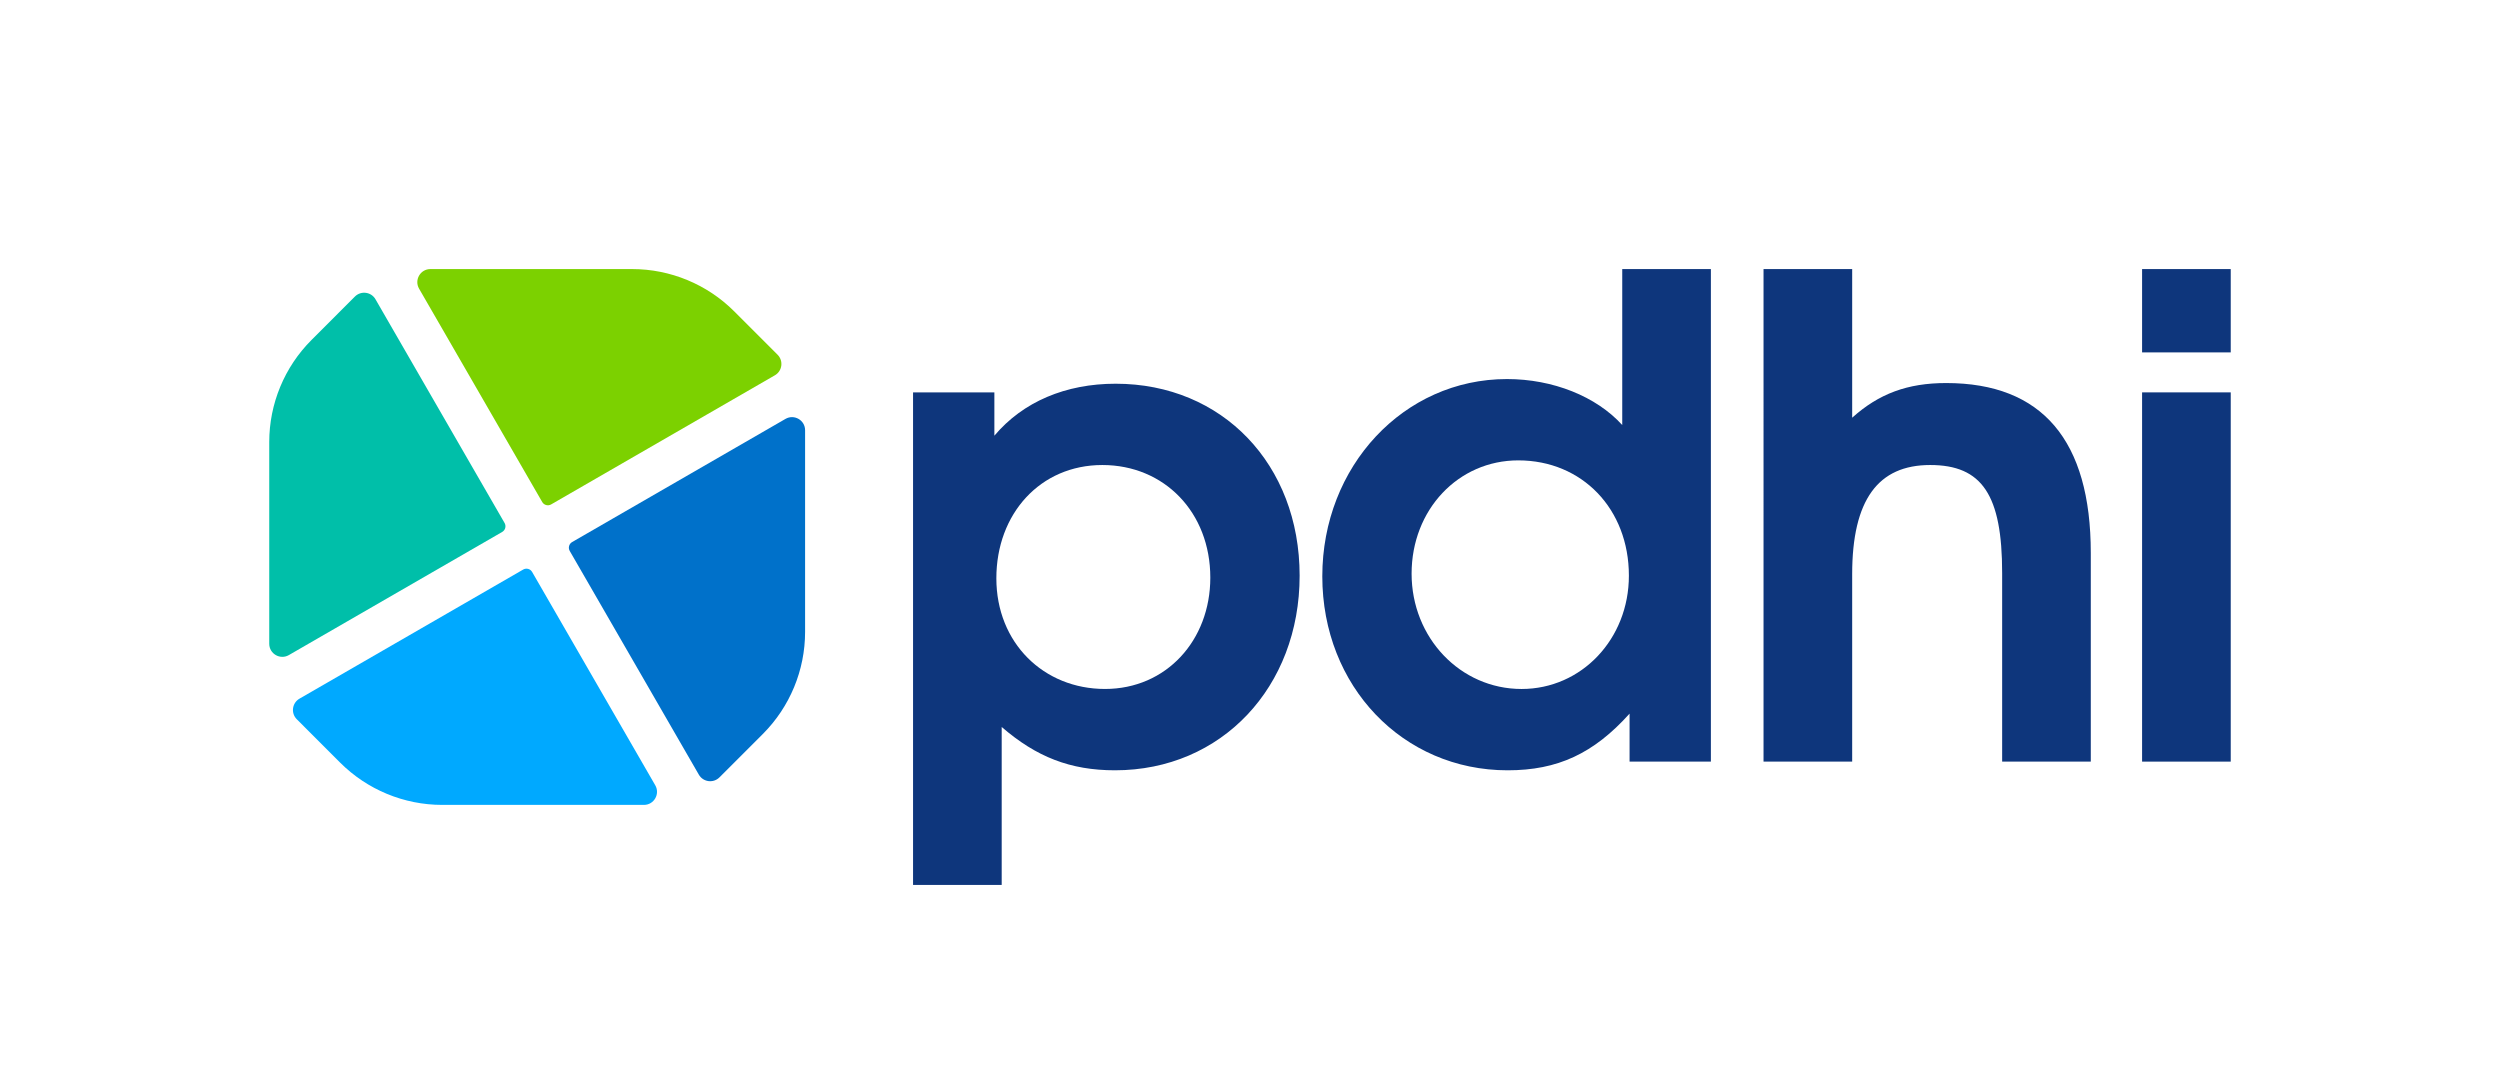
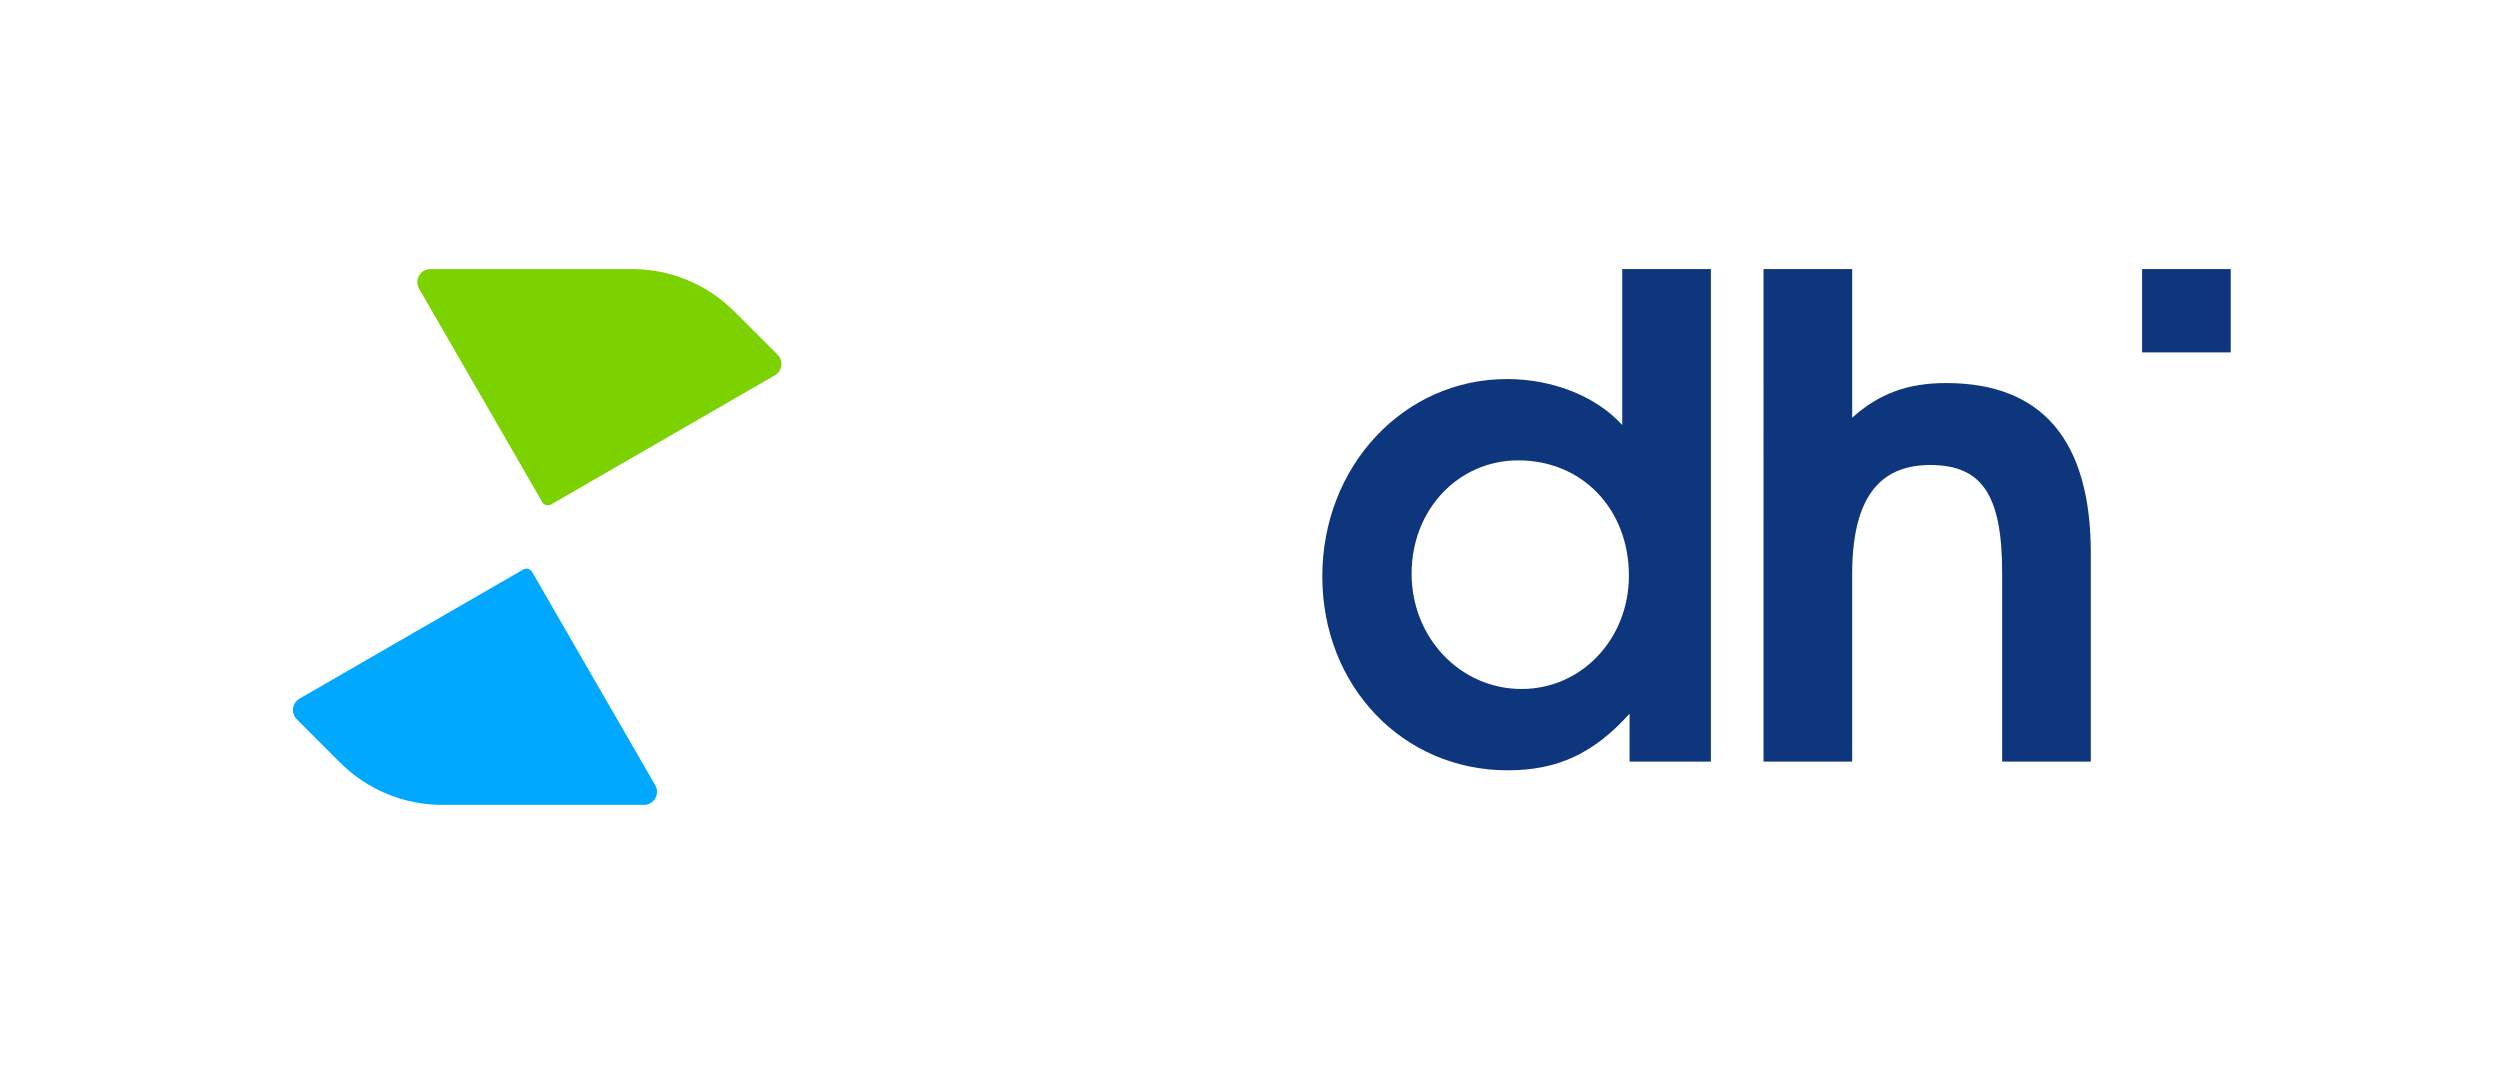
<svg xmlns="http://www.w3.org/2000/svg" id="Layer_1" data-name="Layer 1" version="1.1" viewBox="0 0 1146.73 491.12">
  <defs>
    <style>
      .cls-1 {
        fill: #7cd100;
      }

      .cls-1, .cls-2, .cls-3, .cls-4, .cls-5 {
        stroke-width: 0px;
      }

      .cls-2 {
        fill: #0e367c;
      }

      .cls-3 {
        fill: #0071ca;
      }

      .cls-4 {
        fill: #00bfa9;
      }

      .cls-5 {
        fill: #00a9ff;
      }
    </style>
  </defs>
  <g>
    <path class="cls-5" d="M295.37,369.2h-92.51c-17.58,0-34.44-6.99-46.87-19.42l-19.86-19.87c-2.79-2.79-2.17-7.47,1.24-9.44l102.61-59.22c1.43-.83,3.27-.34,4.1,1.1l56.48,97.85c2.31,4-.58,9-5.2,9Z" />
-     <path class="cls-3" d="M369.29,197.34v92.5c0,17.57-6.98,34.43-19.41,46.86l-19.88,19.88c-2.79,2.79-7.47,2.17-9.44-1.24l-59.22-102.61c-.83-1.43-.34-3.27,1.1-4.1l97.85-56.48c4-2.31,9,.58,9,5.2Z" />
    <path class="cls-1" d="M355.42,172.15l-102.61,59.22c-1.43.83-3.27.34-4.1-1.1l-56.48-97.85c-2.31-4,.58-9,5.2-9h92.5c17.57,0,34.43,6.98,46.86,19.41l19.88,19.88c2.79,2.79,2.17,7.47-1.24,9.44Z" />
-     <path class="cls-4" d="M230.35,244l-97.85,56.48c-4,2.31-9-.58-9-5.2v-92.51c0-17.57,6.98-34.42,19.4-46.84l19.89-19.9c2.79-2.79,7.47-2.18,9.44,1.24l59.22,102.63c.83,1.43.34,3.27-1.1,4.1Z" />
  </g>
  <g>
-     <path class="cls-2" d="M418.81,179.98h37.3v19.87c13.15-15.59,32.71-23.84,55.64-23.84,48.92,0,84.38,36.99,84.38,88.05s-35.77,89.27-84.69,89.27c-20.48,0-36.08-6.12-51.97-19.87v72.46h-40.66v-225.93ZM555.16,264.97c0-29.96-21.1-51.67-49.53-51.67s-48.61,22.32-48.61,51.97,21.71,50.75,49.83,50.75,48.31-22.32,48.31-51.06Z" />
    <path class="cls-2" d="M691.22,173.87c21.1,0,40.97,7.95,52.89,21.09v-71.54h40.66v225.93h-37.3v-22.01c-16.51,18.34-33.02,25.99-55.95,25.99-48,0-84.99-38.52-84.99-88.97s37.3-90.49,84.69-90.49ZM697.94,316.03c27.52,0,49.22-22.93,49.22-51.97,0-30.57-21.4-52.89-50.75-52.89-27.52,0-48.92,22.62-48.92,51.97s22.32,52.89,50.45,52.89Z" />
    <path class="cls-2" d="M808.92,123.42h40.66v68.18c12.23-11,25.38-15.9,43.11-15.9,44.03,0,66.34,26.29,66.34,77.96v95.69h-40.66v-86.52c0-35.77-9.17-49.53-33.02-49.53s-35.77,15.9-35.77,50.14v85.91h-40.66V123.42Z" />
    <rect class="cls-2" x="982.56" y="123.42" width="40.66" height="38.22" />
-     <rect class="cls-2" x="982.56" y="179.98" width="40.66" height="169.37" />
  </g>
</svg>